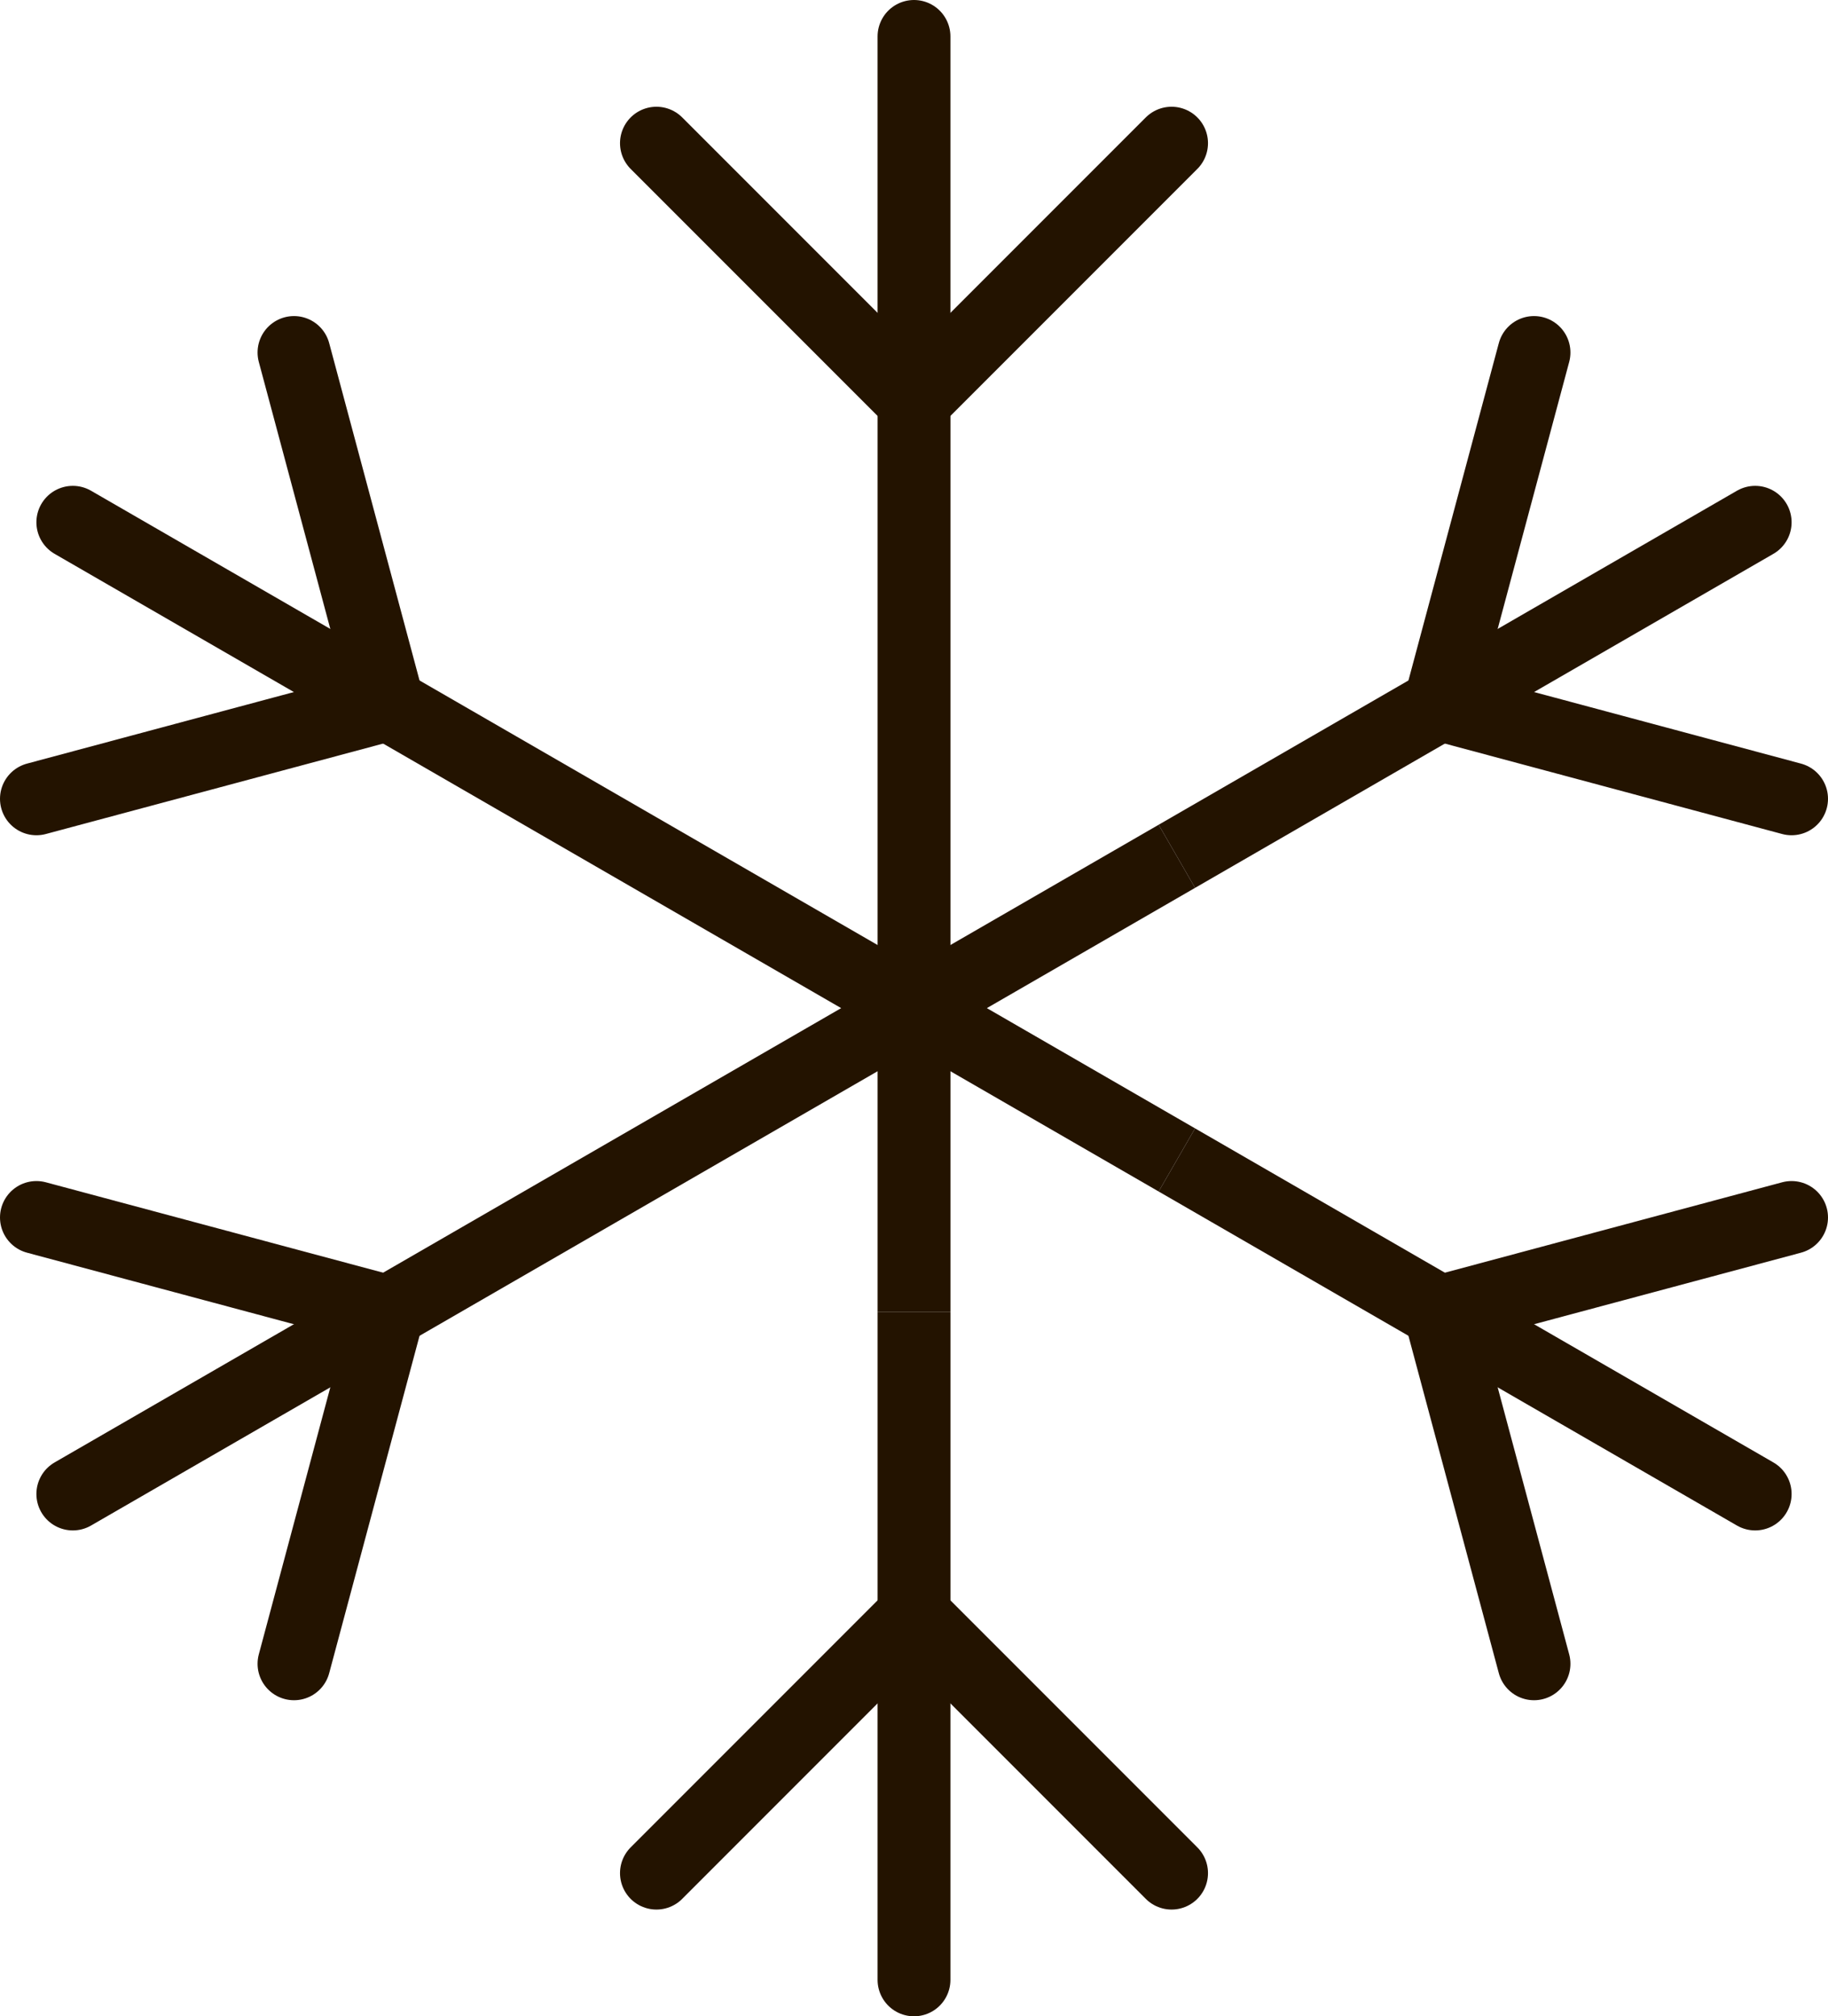
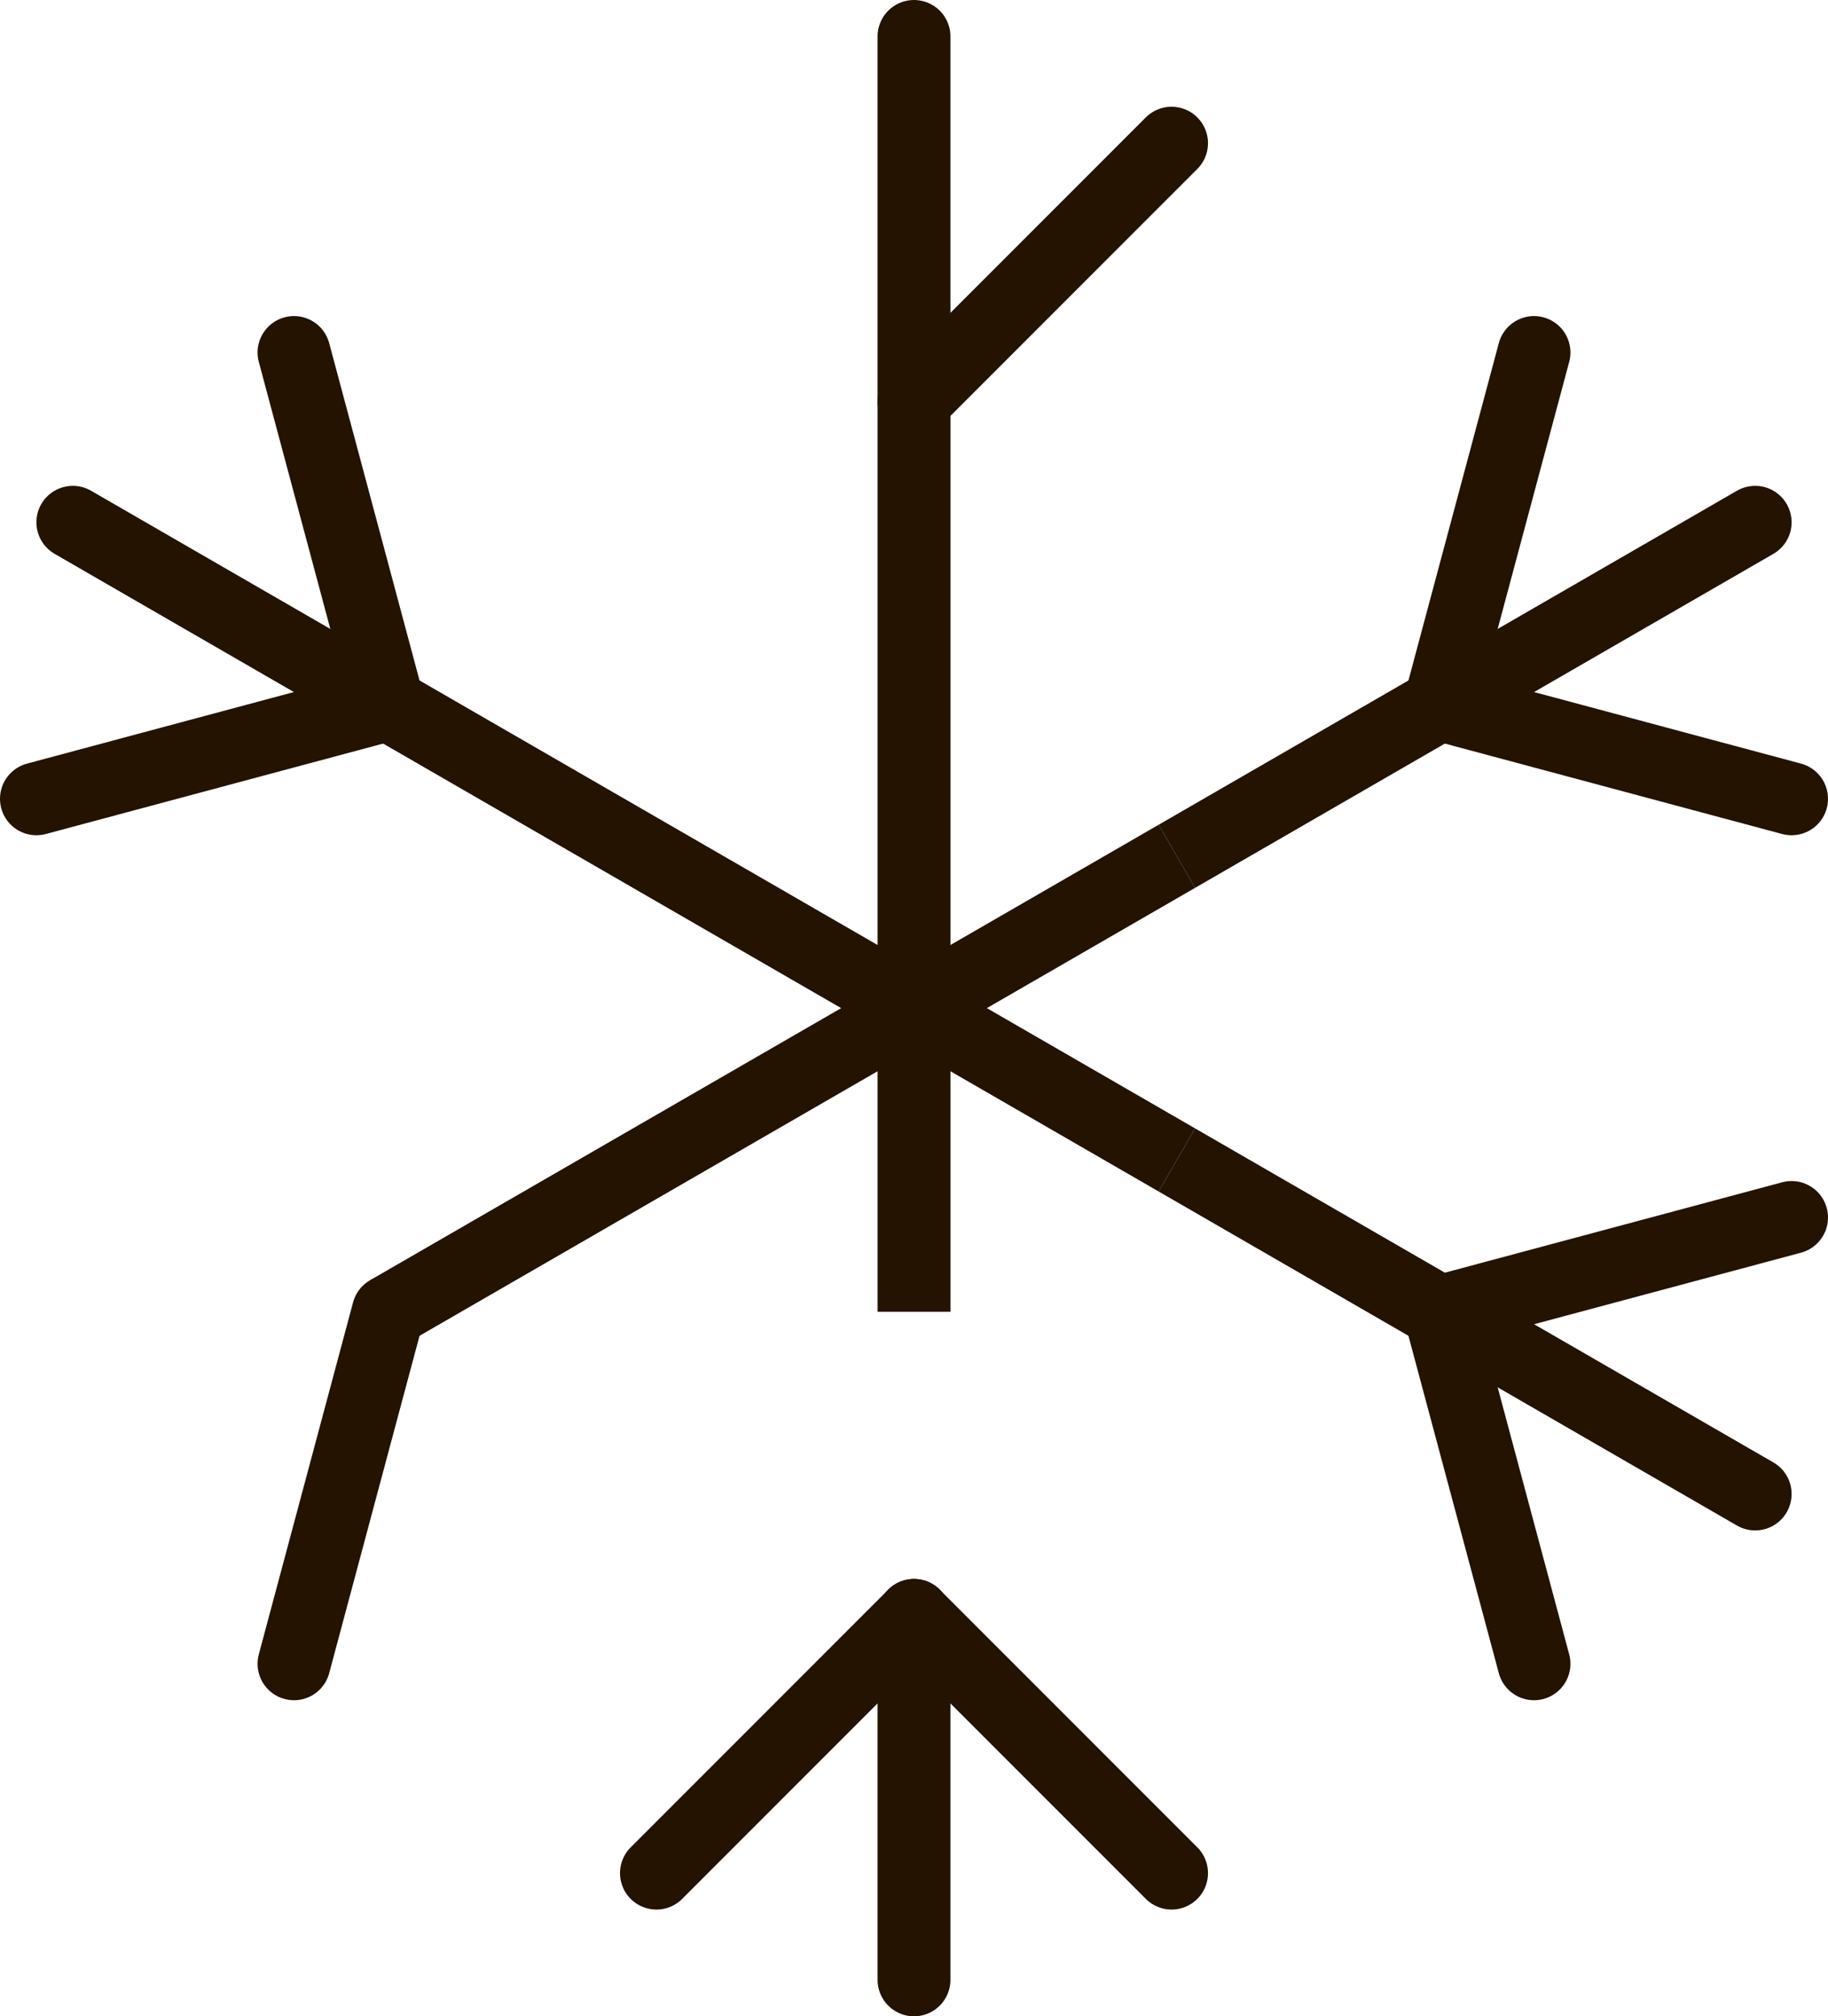
<svg xmlns="http://www.w3.org/2000/svg" width="75.28" height="83.001" viewBox="0 0 75.28 83.001">
  <title>climate</title>
  <g id="Layer_2" data-name="Layer 2">
    <g id="icons">
      <line x1="37.641" y1="54" x2="37.641" y2="16.5" fill="none" stroke="#231300" stroke-miterlimit="10" stroke-width="3" />
      <line x1="37.64" y1="1.5" x2="37.64" y2="16.5" fill="none" stroke="#231300" stroke-linecap="round" stroke-miterlimit="10" stroke-width="3" />
      <line x1="48.247" y1="5.894" x2="37.64" y2="16.5" fill="none" stroke="#231300" stroke-linecap="round" stroke-miterlimit="10" stroke-width="3" />
-       <line x1="27.033" y1="5.894" x2="37.64" y2="16.5" fill="none" stroke="#231300" stroke-linecap="round" stroke-miterlimit="10" stroke-width="3" />
-       <line x1="37.641" y1="54" x2="37.641" y2="66.5" fill="none" stroke="#231300" stroke-miterlimit="10" stroke-width="3" />
      <line x1="37.64" y1="81.501" x2="37.64" y2="66.5" fill="none" stroke="#231300" stroke-linecap="round" stroke-miterlimit="10" stroke-width="3" />
      <line x1="48.247" y1="77.107" x2="37.64" y2="66.5" fill="none" stroke="#231300" stroke-linecap="round" stroke-miterlimit="10" stroke-width="3" />
      <line x1="27.033" y1="77.107" x2="37.64" y2="66.5" fill="none" stroke="#231300" stroke-linecap="round" stroke-miterlimit="10" stroke-width="3" />
      <line x1="48.465" y1="47.749" x2="15.99" y2="29" fill="none" stroke="#231300" stroke-miterlimit="10" stroke-width="3" />
      <line x1="2.999" y1="21.5" x2="15.989" y2="29" fill="none" stroke="#231300" stroke-linecap="round" stroke-miterlimit="10" stroke-width="3" />
      <line x1="12.107" y1="14.511" x2="15.989" y2="29" fill="none" stroke="#231300" stroke-linecap="round" stroke-miterlimit="10" stroke-width="3" />
      <line x1="1.5" y1="32.883" x2="15.989" y2="29" fill="none" stroke="#231300" stroke-linecap="round" stroke-miterlimit="10" stroke-width="3" />
      <line x1="48.465" y1="47.749" x2="59.291" y2="54" fill="none" stroke="#231300" stroke-miterlimit="10" stroke-width="3" />
      <line x1="72.281" y1="61.5" x2="59.29" y2="54" fill="none" stroke="#231300" stroke-linecap="round" stroke-miterlimit="10" stroke-width="3" />
      <line x1="73.78" y1="50.118" x2="59.29" y2="54" fill="none" stroke="#231300" stroke-linecap="round" stroke-miterlimit="10" stroke-width="3" />
      <line x1="63.173" y1="68.49" x2="59.29" y2="54" fill="none" stroke="#231300" stroke-linecap="round" stroke-miterlimit="10" stroke-width="3" />
      <line x1="48.465" y1="35.25" x2="15.989" y2="54" fill="none" stroke="#231300" stroke-miterlimit="10" stroke-width="3" />
-       <line x1="2.999" y1="61.5" x2="15.989" y2="54" fill="none" stroke="#231300" stroke-linecap="round" stroke-miterlimit="10" stroke-width="3" />
-       <line x1="1.5" y1="50.118" x2="15.989" y2="54" fill="none" stroke="#231300" stroke-linecap="round" stroke-miterlimit="10" stroke-width="3" />
      <line x1="12.107" y1="68.49" x2="15.989" y2="54" fill="none" stroke="#231300" stroke-linecap="round" stroke-miterlimit="10" stroke-width="3" />
      <line x1="48.465" y1="35.25" x2="59.29" y2="29" fill="none" stroke="#231300" stroke-miterlimit="10" stroke-width="3" />
      <line x1="72.281" y1="21.5" x2="59.29" y2="29" fill="none" stroke="#231300" stroke-linecap="round" stroke-miterlimit="10" stroke-width="3" />
      <line x1="63.173" y1="14.511" x2="59.29" y2="29" fill="none" stroke="#231300" stroke-linecap="round" stroke-miterlimit="10" stroke-width="3" />
      <line x1="73.78" y1="32.883" x2="59.29" y2="29" fill="none" stroke="#231300" stroke-linecap="round" stroke-miterlimit="10" stroke-width="3" />
    </g>
  </g>
</svg>